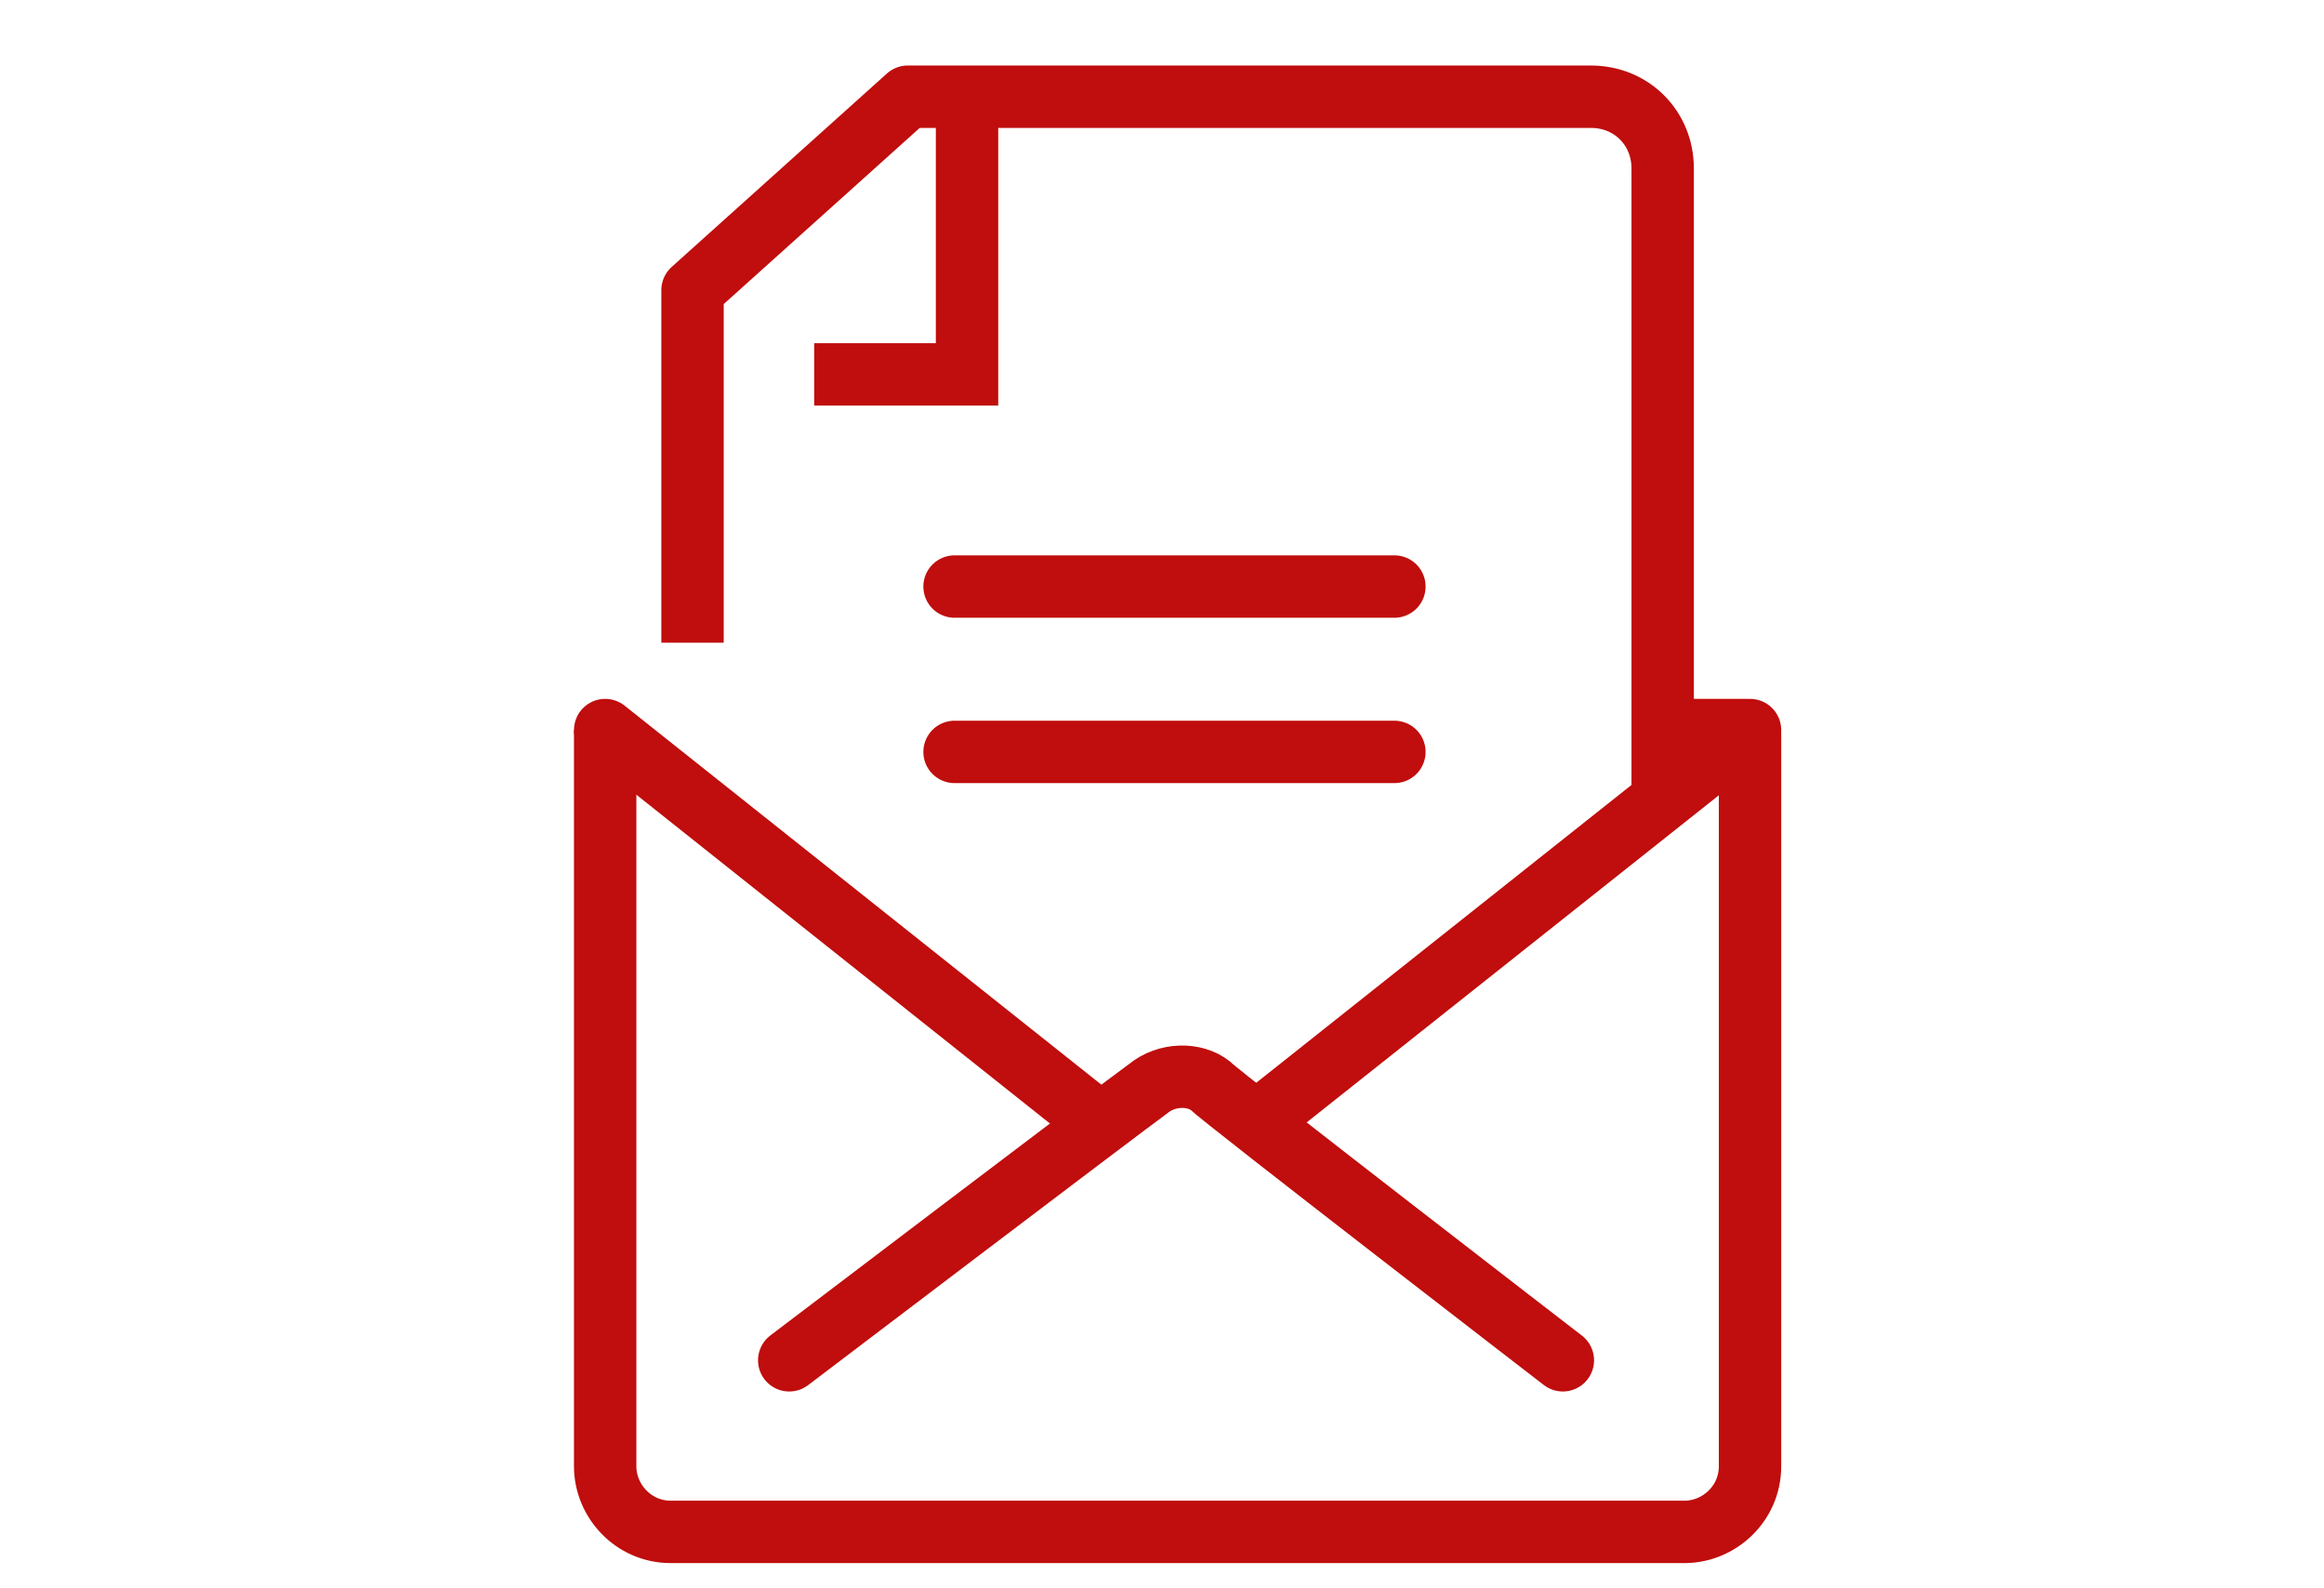
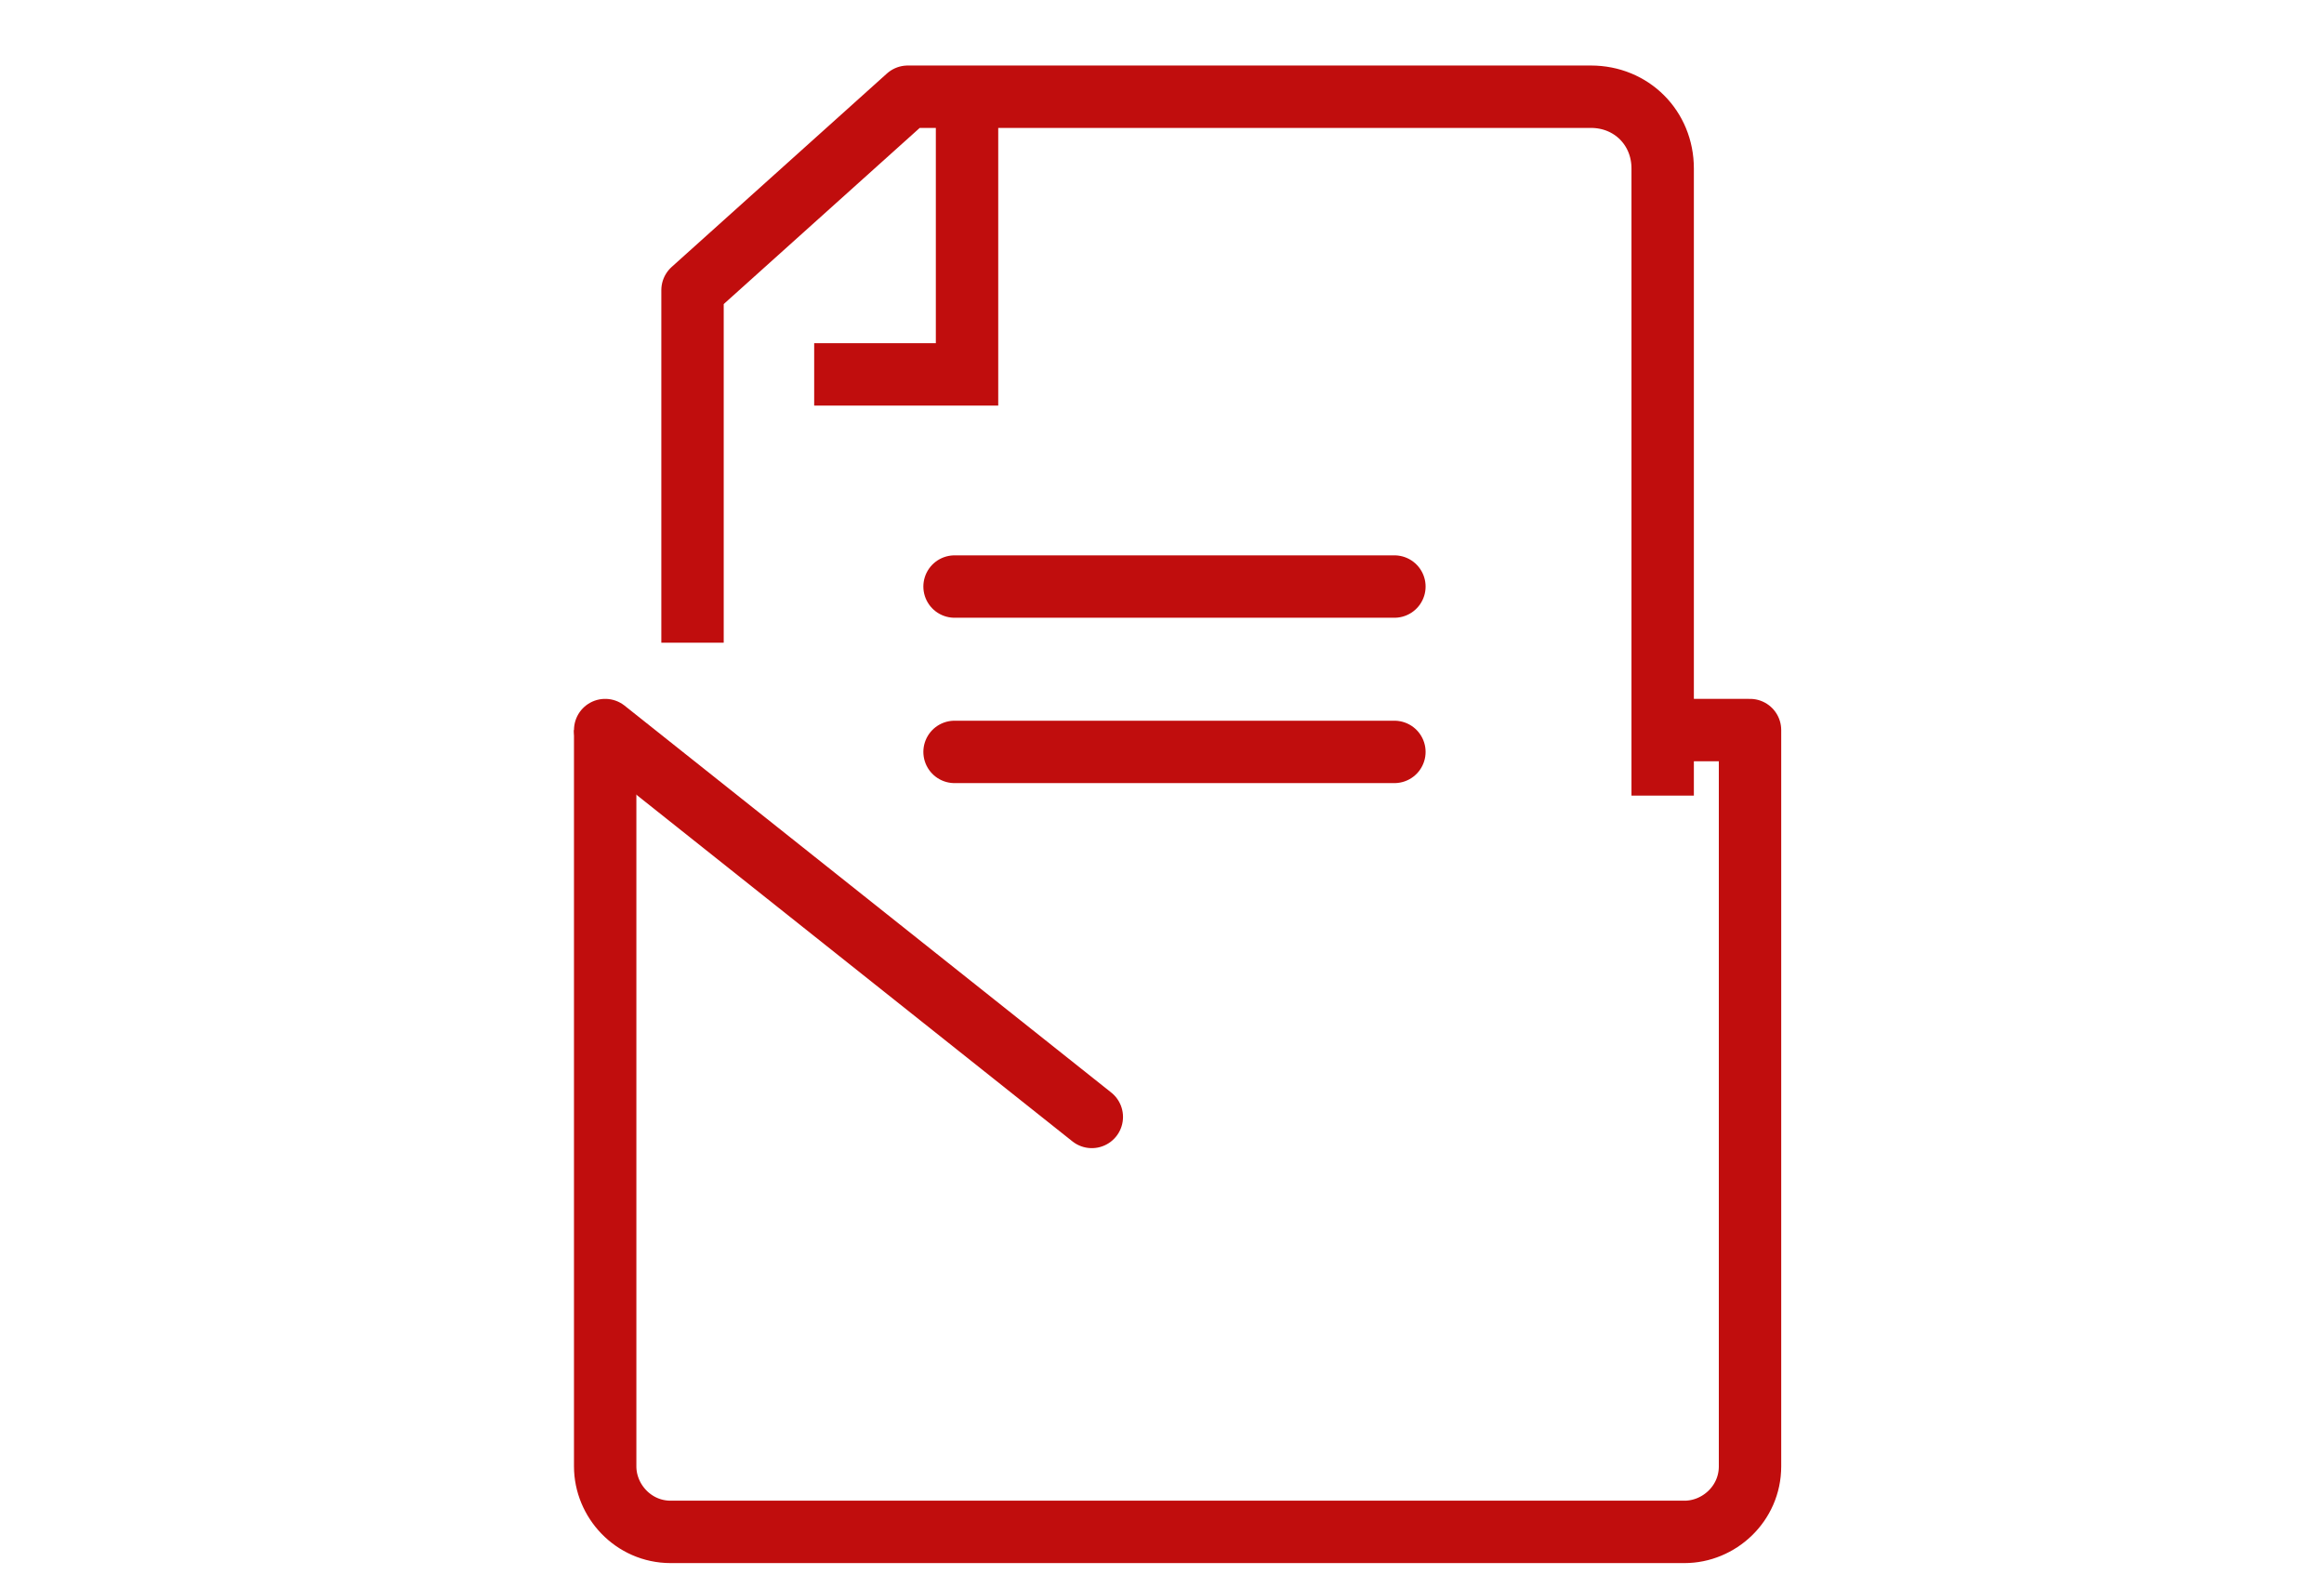
<svg xmlns="http://www.w3.org/2000/svg" version="1.1" id="Layer_1" x="0px" y="0px" viewBox="0 0 74.5 50.9" style="enable-background:new 0 0 74.5 50.9;" xml:space="preserve">
  <style type="text/css">
	.st0{fill:none;stroke:#C00D0D;stroke-width:2;stroke-miterlimit:10;}
	.st1{fill:none;stroke:#C00D0D;stroke-width:2;stroke-linecap:round;stroke-miterlimit:10;}
	.st2{fill:none;stroke:#C00D0D;stroke-width:2;stroke-linejoin:round;stroke-miterlimit:10;}
	.st3{fill:none;stroke:#C00D0D;stroke-width:2;stroke-linecap:round;stroke-linejoin:round;stroke-miterlimit:10;}
</style>
  <g>
    <g>
      <polyline class="st0" points="31,3.7 31,12 26.1,12   " />
    </g>
    <g>
      <g>
        <line class="st1" x1="30.6" y1="24.1" x2="44.7" y2="24.1" />
      </g>
      <g>
        <line class="st1" x1="30.6" y1="18.8" x2="44.7" y2="18.8" />
      </g>
    </g>
-     <path class="st2" d="M37.7,21.1" />
    <path class="st0" d="M37.7,31.5" />
    <g>
-       <path class="st3" d="M50.1,43.6c0,0-10.9-8.4-11.3-8.8c-0.5-0.4-1.4-0.4-2,0.1c-0.7,0.5-11.5,8.7-11.5,8.7" />
-     </g>
+       </g>
    <g>
      <line class="st3" x1="35" y1="35.8" x2="19.4" y2="23.4" />
-       <line class="st3" x1="40.5" y1="35.8" x2="56" y2="23.5" />
    </g>
    <path class="st2" d="M53.3,25.5V5.4c0-1.3-1-2.3-2.3-2.3H29.1l-6.9,6.2v11.3" />
    <path class="st2" d="M19.4,23.4V47c0,1.1,0.9,2.1,2.1,2.1h32.5c1.1,0,2.1-0.9,2.1-2.1V23.4h-2.7" />
  </g>
</svg>